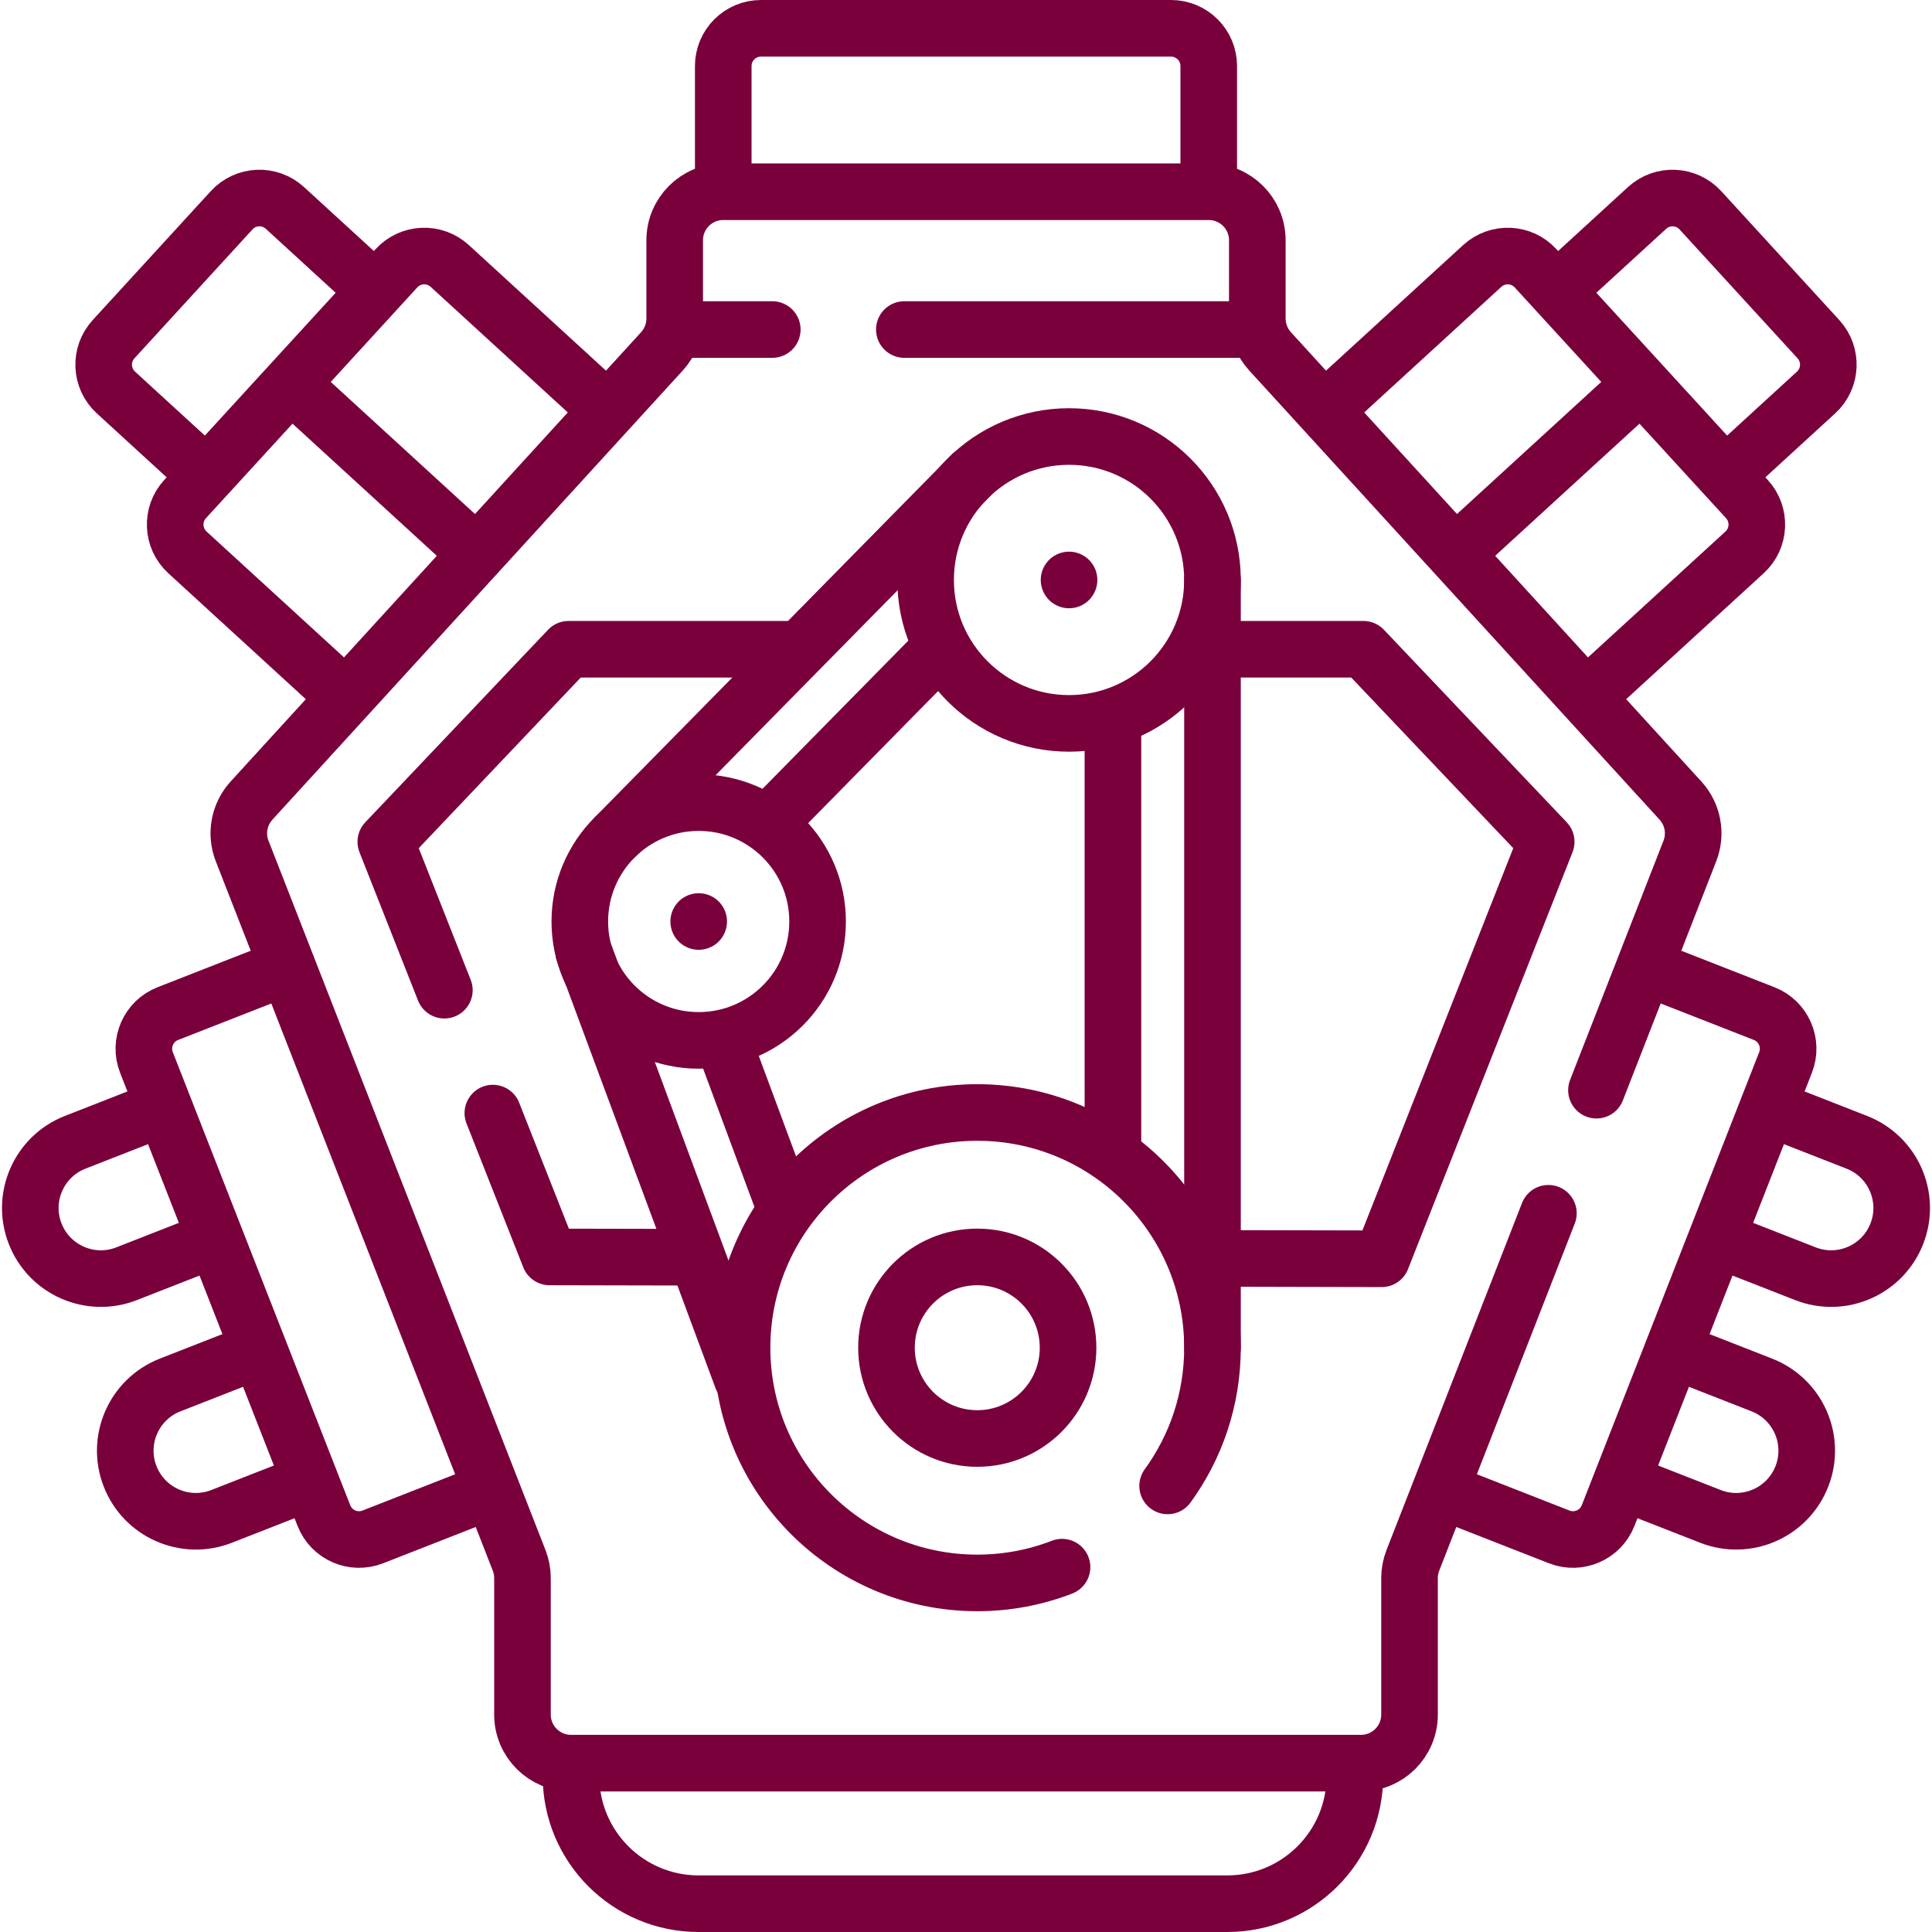
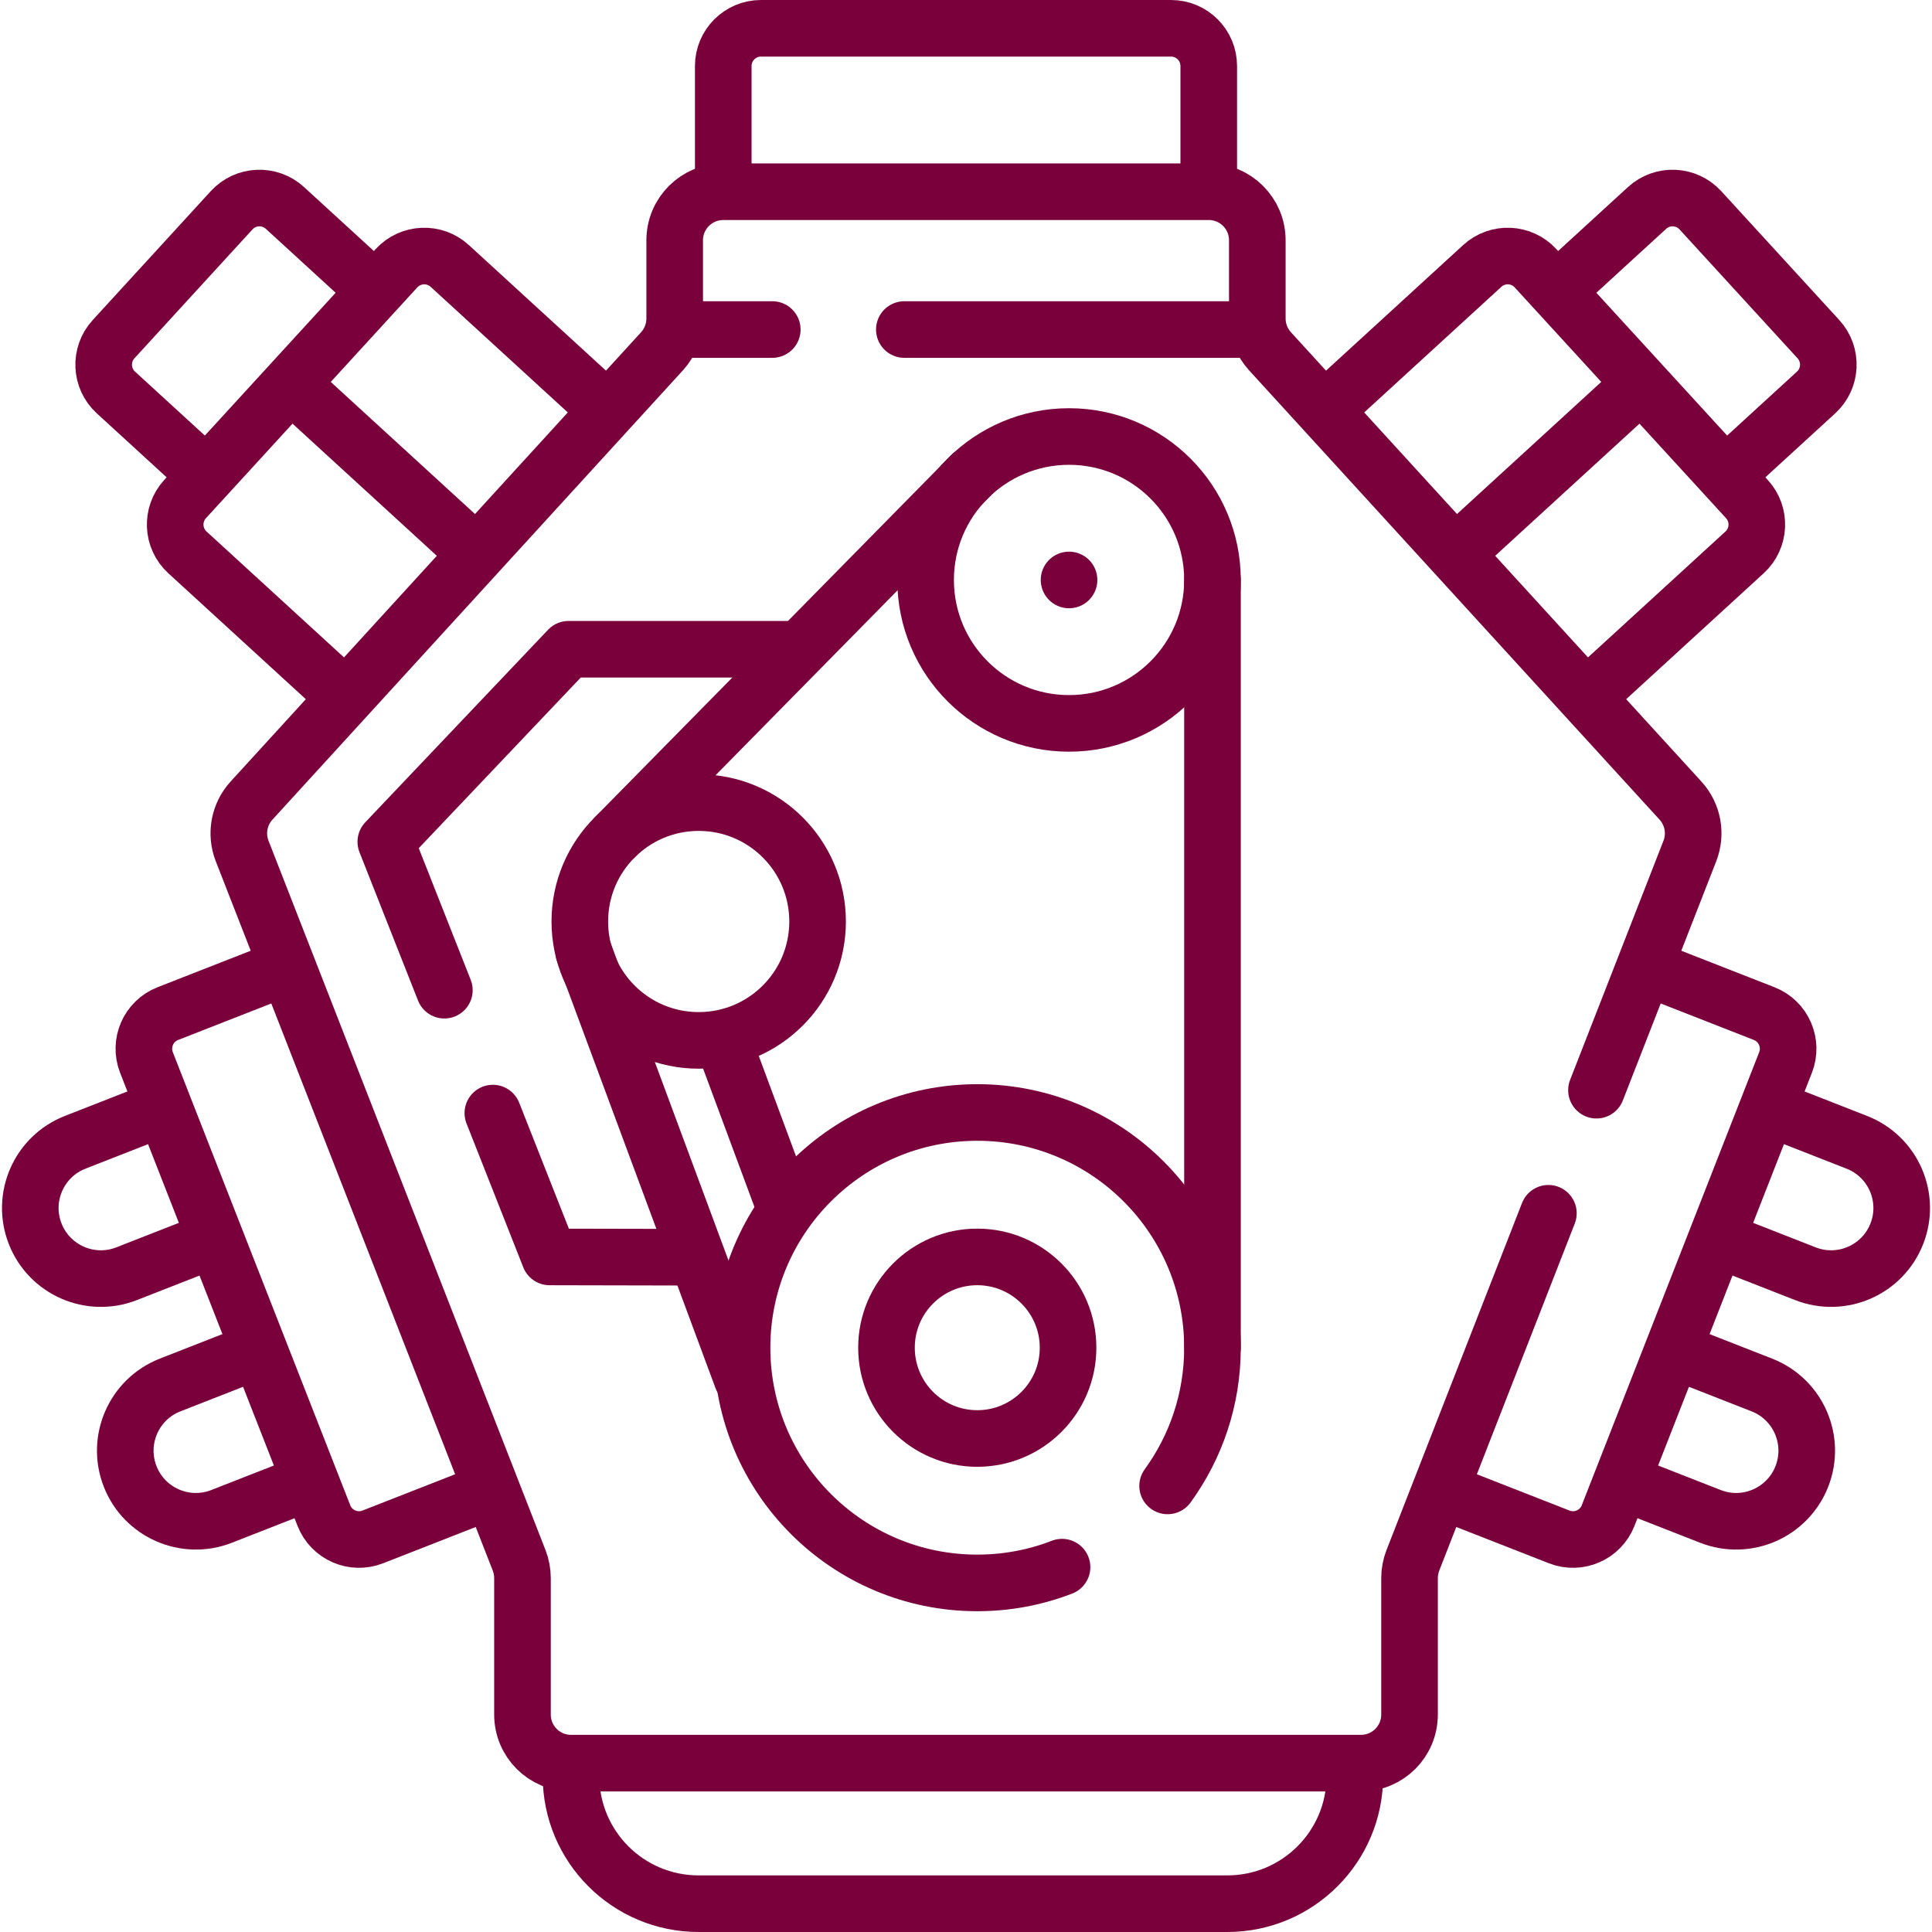
<svg xmlns="http://www.w3.org/2000/svg" version="1.1" id="Capa_1" x="0px" y="0px" viewBox="0 0 512 512" style="enable-background:new 0 0 512 512;" xml:space="preserve" width="512" height="512">
  <g>
    <polyline style="fill:none;stroke:#7A003C;stroke-width:15;stroke-linecap:round;stroke-linejoin:round;stroke-miterlimit:10;" points="&#10;&#09;&#09;117.76,262.41 102.24,223.08 150.68,172.06 210.26,172.06 &#09;" />
    <polyline style="fill:none;stroke:#7A003C;stroke-width:15;stroke-linecap:round;stroke-linejoin:round;stroke-miterlimit:10;" points="&#10;&#09;&#09;130.61,294.98 145.65,333.1 183.28,333.18 &#09;" />
-     <polyline style="fill:none;stroke:#7A003C;stroke-width:15;stroke-linecap:round;stroke-linejoin:round;stroke-miterlimit:10;" points="&#10;&#09;&#09;323.569,172.059 361.316,172.059 409.761,223.078 366.156,333.59 323.568,333.495 &#09;" />
    <path style="fill:none;stroke:#7A003C;stroke-width:15;stroke-linecap:round;stroke-linejoin:round;stroke-miterlimit:10;" d="&#10;&#09;&#09;M410.34,321.53l-35.92,91.99c-0.58,1.5-0.88,3.08-0.88,4.68v36.18c0,7.11-5.76,12.87-12.86,12.87H151.32&#10;&#09;&#09;c-7.1,0-12.86-5.76-12.86-12.87V418.2c0-1.6-0.3-3.18-0.88-4.68l-73.41-188c-1.78-4.56-0.82-9.74,2.49-13.36L175.44,93.09&#10;&#09;&#09;c2.16-2.37,3.36-5.47,3.36-8.68V63.67c0-7.1,5.76-12.86,12.87-12.86h128.66c7.11,0,12.87,5.76,12.87,12.86v20.74&#10;&#09;&#09;c0,3.21,1.2,6.31,3.36,8.68l108.78,119.07c3.31,3.62,4.27,8.8,2.49,13.36l-24.75,63.39" />
    <path style="fill:none;stroke:#7A003C;stroke-width:15;stroke-linecap:round;stroke-linejoin:round;stroke-miterlimit:10;" d="&#10;&#09;&#09;M359.048,470.693c0,18.671-15.136,33.807-33.807,33.807h-140.11c-18.671,0-33.807-15.136-33.807-33.807" />
    <path style="fill:none;stroke:#7A003C;stroke-width:15;stroke-linecap:round;stroke-linejoin:round;stroke-miterlimit:10;" d="&#10;&#09;&#09;M191.669,48.904V17.5c0-5.523,4.477-10,10-10h108.662c5.523,0,10,4.477,10,10v31.404" />
    <path style="fill:none;stroke:#7A003C;stroke-width:15;stroke-linecap:round;stroke-linejoin:round;stroke-miterlimit:10;" d="&#10;&#09;&#09;M88.678,182.11l-39.007-35.723c-4.073-3.73-4.351-10.056-0.621-14.129L105.059,71.1c3.73-4.073,10.056-4.351,14.129-0.621&#10;&#09;&#09;l39.163,35.866" />
    <path style="fill:none;stroke:#7A003C;stroke-width:15;stroke-linecap:round;stroke-linejoin:round;stroke-miterlimit:10;" d="&#10;&#09;&#09;M52.399,123.869L30.72,104.015c-4.073-3.73-4.351-10.056-0.621-14.129L61.38,55.73c3.73-4.073,10.056-4.351,14.128-0.621&#10;&#09;&#09;l21.91,20.065" />
    <path style="fill:none;stroke:#7A003C;stroke-width:15;stroke-linecap:round;stroke-linejoin:round;stroke-miterlimit:10;" d="&#10;&#09;&#09;M459.601,123.869l21.679-19.854c4.073-3.73,4.351-10.056,0.621-14.129L450.62,55.73c-3.73-4.073-10.056-4.351-14.129-0.621&#10;&#09;&#09;l-21.91,20.065" />
    <path style="fill:none;stroke:#7A003C;stroke-width:15;stroke-linecap:round;stroke-linejoin:round;stroke-miterlimit:10;" d="&#10;&#09;&#09;M423.322,182.11l39.007-35.723c4.073-3.73,4.351-10.056,0.621-14.129L406.941,71.1c-3.73-4.073-10.056-4.351-14.129-0.621&#10;&#09;&#09;l-39.163,35.866" />
    <path style="fill:none;stroke:#7A003C;stroke-width:15;stroke-linecap:round;stroke-linejoin:round;stroke-miterlimit:10;" d="&#10;&#09;&#09;M127.107,396.21l-28.318,11.09c-5.143,2.014-10.944-0.522-12.958-5.665L38.814,281.571c-2.014-5.143,0.522-10.944,5.665-12.958&#10;&#09;&#09;l28.836-11.292" />
    <path style="fill:none;stroke:#7A003C;stroke-width:15;stroke-linecap:round;stroke-linejoin:round;stroke-miterlimit:10;" d="&#10;&#09;&#09;M78.763,394.011l-20.044,7.849c-9.616,3.766-20.464-0.977-24.23-10.593l0,0c-3.766-9.616,0.977-20.464,10.593-24.23l19.937-7.807" />
    <path style="fill:none;stroke:#7A003C;stroke-width:15;stroke-linecap:round;stroke-linejoin:round;stroke-miterlimit:10;" d="&#10;&#09;&#09;M53.647,329.678l-20.097,7.87c-9.616,3.766-20.464-0.977-24.23-10.593l0,0c-3.766-9.616,0.977-20.464,10.593-24.23l20.184-7.904" />
    <path style="fill:none;stroke:#7A003C;stroke-width:15;stroke-linecap:round;stroke-linejoin:round;stroke-miterlimit:10;" d="&#10;&#09;&#09;M384.893,396.21l28.318,11.09c5.143,2.014,10.944-0.522,12.958-5.665l47.017-120.063c2.014-5.143-0.523-10.944-5.665-12.958&#10;&#09;&#09;l-28.836-11.292" />
    <path style="fill:none;stroke:#7A003C;stroke-width:15;stroke-linecap:round;stroke-linejoin:round;stroke-miterlimit:10;" d="&#10;&#09;&#09;M433.272,394.024l20.009,7.836c9.616,3.766,20.464-0.977,24.23-10.593v0c3.766-9.616-0.977-20.464-10.593-24.23l-20.067-7.858" />
    <path style="fill:none;stroke:#7A003C;stroke-width:15;stroke-linecap:round;stroke-linejoin:round;stroke-miterlimit:10;" d="&#10;&#09;&#09;M458.62,329.783l19.829,7.765c9.616,3.766,20.464-0.977,24.23-10.593l0,0c3.766-9.616-0.977-20.464-10.593-24.23l-20.185-7.904" />
    <line style="fill:none;stroke:#7A003C;stroke-width:15;stroke-linecap:round;stroke-linejoin:round;stroke-miterlimit:10;" x1="79.082" y1="103.535" x2="123.488" y2="144.202" />
    <line style="fill:none;stroke:#7A003C;stroke-width:15;stroke-linecap:round;stroke-linejoin:round;stroke-miterlimit:10;" x1="154.674" y1="252.171" x2="196.651" y2="365.271" />
    <line style="fill:none;stroke:#7A003C;stroke-width:15;stroke-linecap:round;stroke-linejoin:round;stroke-miterlimit:10;" x1="207.588" y1="318.914" x2="192.075" y2="277.117" />
-     <line style="fill:none;stroke:#7A003C;stroke-width:15;stroke-linecap:round;stroke-linejoin:round;stroke-miterlimit:10;" x1="248.987" y1="172.059" x2="204.105" y2="217.667" />
    <line style="fill:none;stroke:#7A003C;stroke-width:15;stroke-linecap:round;stroke-linejoin:round;stroke-miterlimit:10;" x1="163.036" y1="221.785" x2="257.48" y2="125.814" />
    <line style="fill:none;stroke:#7A003C;stroke-width:15;stroke-linecap:round;stroke-linejoin:round;stroke-miterlimit:10;" x1="432.918" y1="103.535" x2="388.512" y2="144.202" />
    <circle style="fill:none;stroke:#7A003C;stroke-width:15;stroke-linecap:round;stroke-linejoin:round;stroke-miterlimit:10;" cx="185.163" cy="244.207" r="31.506" />
-     <line style="fill:none;stroke:#7A003C;stroke-width:15;stroke-linecap:round;stroke-linejoin:round;stroke-miterlimit:10;" x1="294.937" y1="304.321" x2="294.937" y2="191.707" />
    <line style="fill:none;stroke:#7A003C;stroke-width:15;stroke-linecap:round;stroke-linejoin:round;stroke-miterlimit:10;" x1="321.321" y1="153.694" x2="321.321" y2="357.156" />
-     <line style="fill:none;stroke:#7A003C;stroke-width:15;stroke-linecap:round;stroke-linejoin:round;stroke-miterlimit:10;" x1="185.163" y1="244.207" x2="185.163" y2="244.207" />
    <circle style="fill:none;stroke:#7A003C;stroke-width:15;stroke-linecap:round;stroke-linejoin:round;stroke-miterlimit:10;" cx="283.308" cy="153.694" r="38.012" />
    <line style="fill:none;stroke:#7A003C;stroke-width:15;stroke-linecap:round;stroke-linejoin:round;stroke-miterlimit:10;" x1="283.308" y1="153.694" x2="283.308" y2="153.694" />
    <path style="fill:none;stroke:#7A003C;stroke-width:15;stroke-linecap:round;stroke-linejoin:round;stroke-miterlimit:10;" d="&#10;&#09;&#09;M281.45,415.31c-6.97,2.7-14.54,4.18-22.46,4.18c-34.43,0-62.34-27.91-62.34-62.33c0-34.43,27.91-62.34,62.34-62.34&#10;&#09;&#09;c34.42,0,62.33,27.91,62.33,62.34c0,13.69-4.41,26.34-11.89,36.62" />
    <circle style="fill:none;stroke:#7A003C;stroke-width:15;stroke-linecap:round;stroke-linejoin:round;stroke-miterlimit:10;" cx="258.986" cy="357.156" r="24.06" />
    <line style="fill:none;stroke:#7A003C;stroke-width:15;stroke-linecap:round;stroke-linejoin:round;stroke-miterlimit:10;" x1="331.27" y1="87.33" x2="239.66" y2="87.33" />
    <line style="fill:none;stroke:#7A003C;stroke-width:15;stroke-linecap:round;stroke-linejoin:round;stroke-miterlimit:10;" x1="204.66" y1="87.33" x2="181.57" y2="87.33" />
  </g>
</svg>